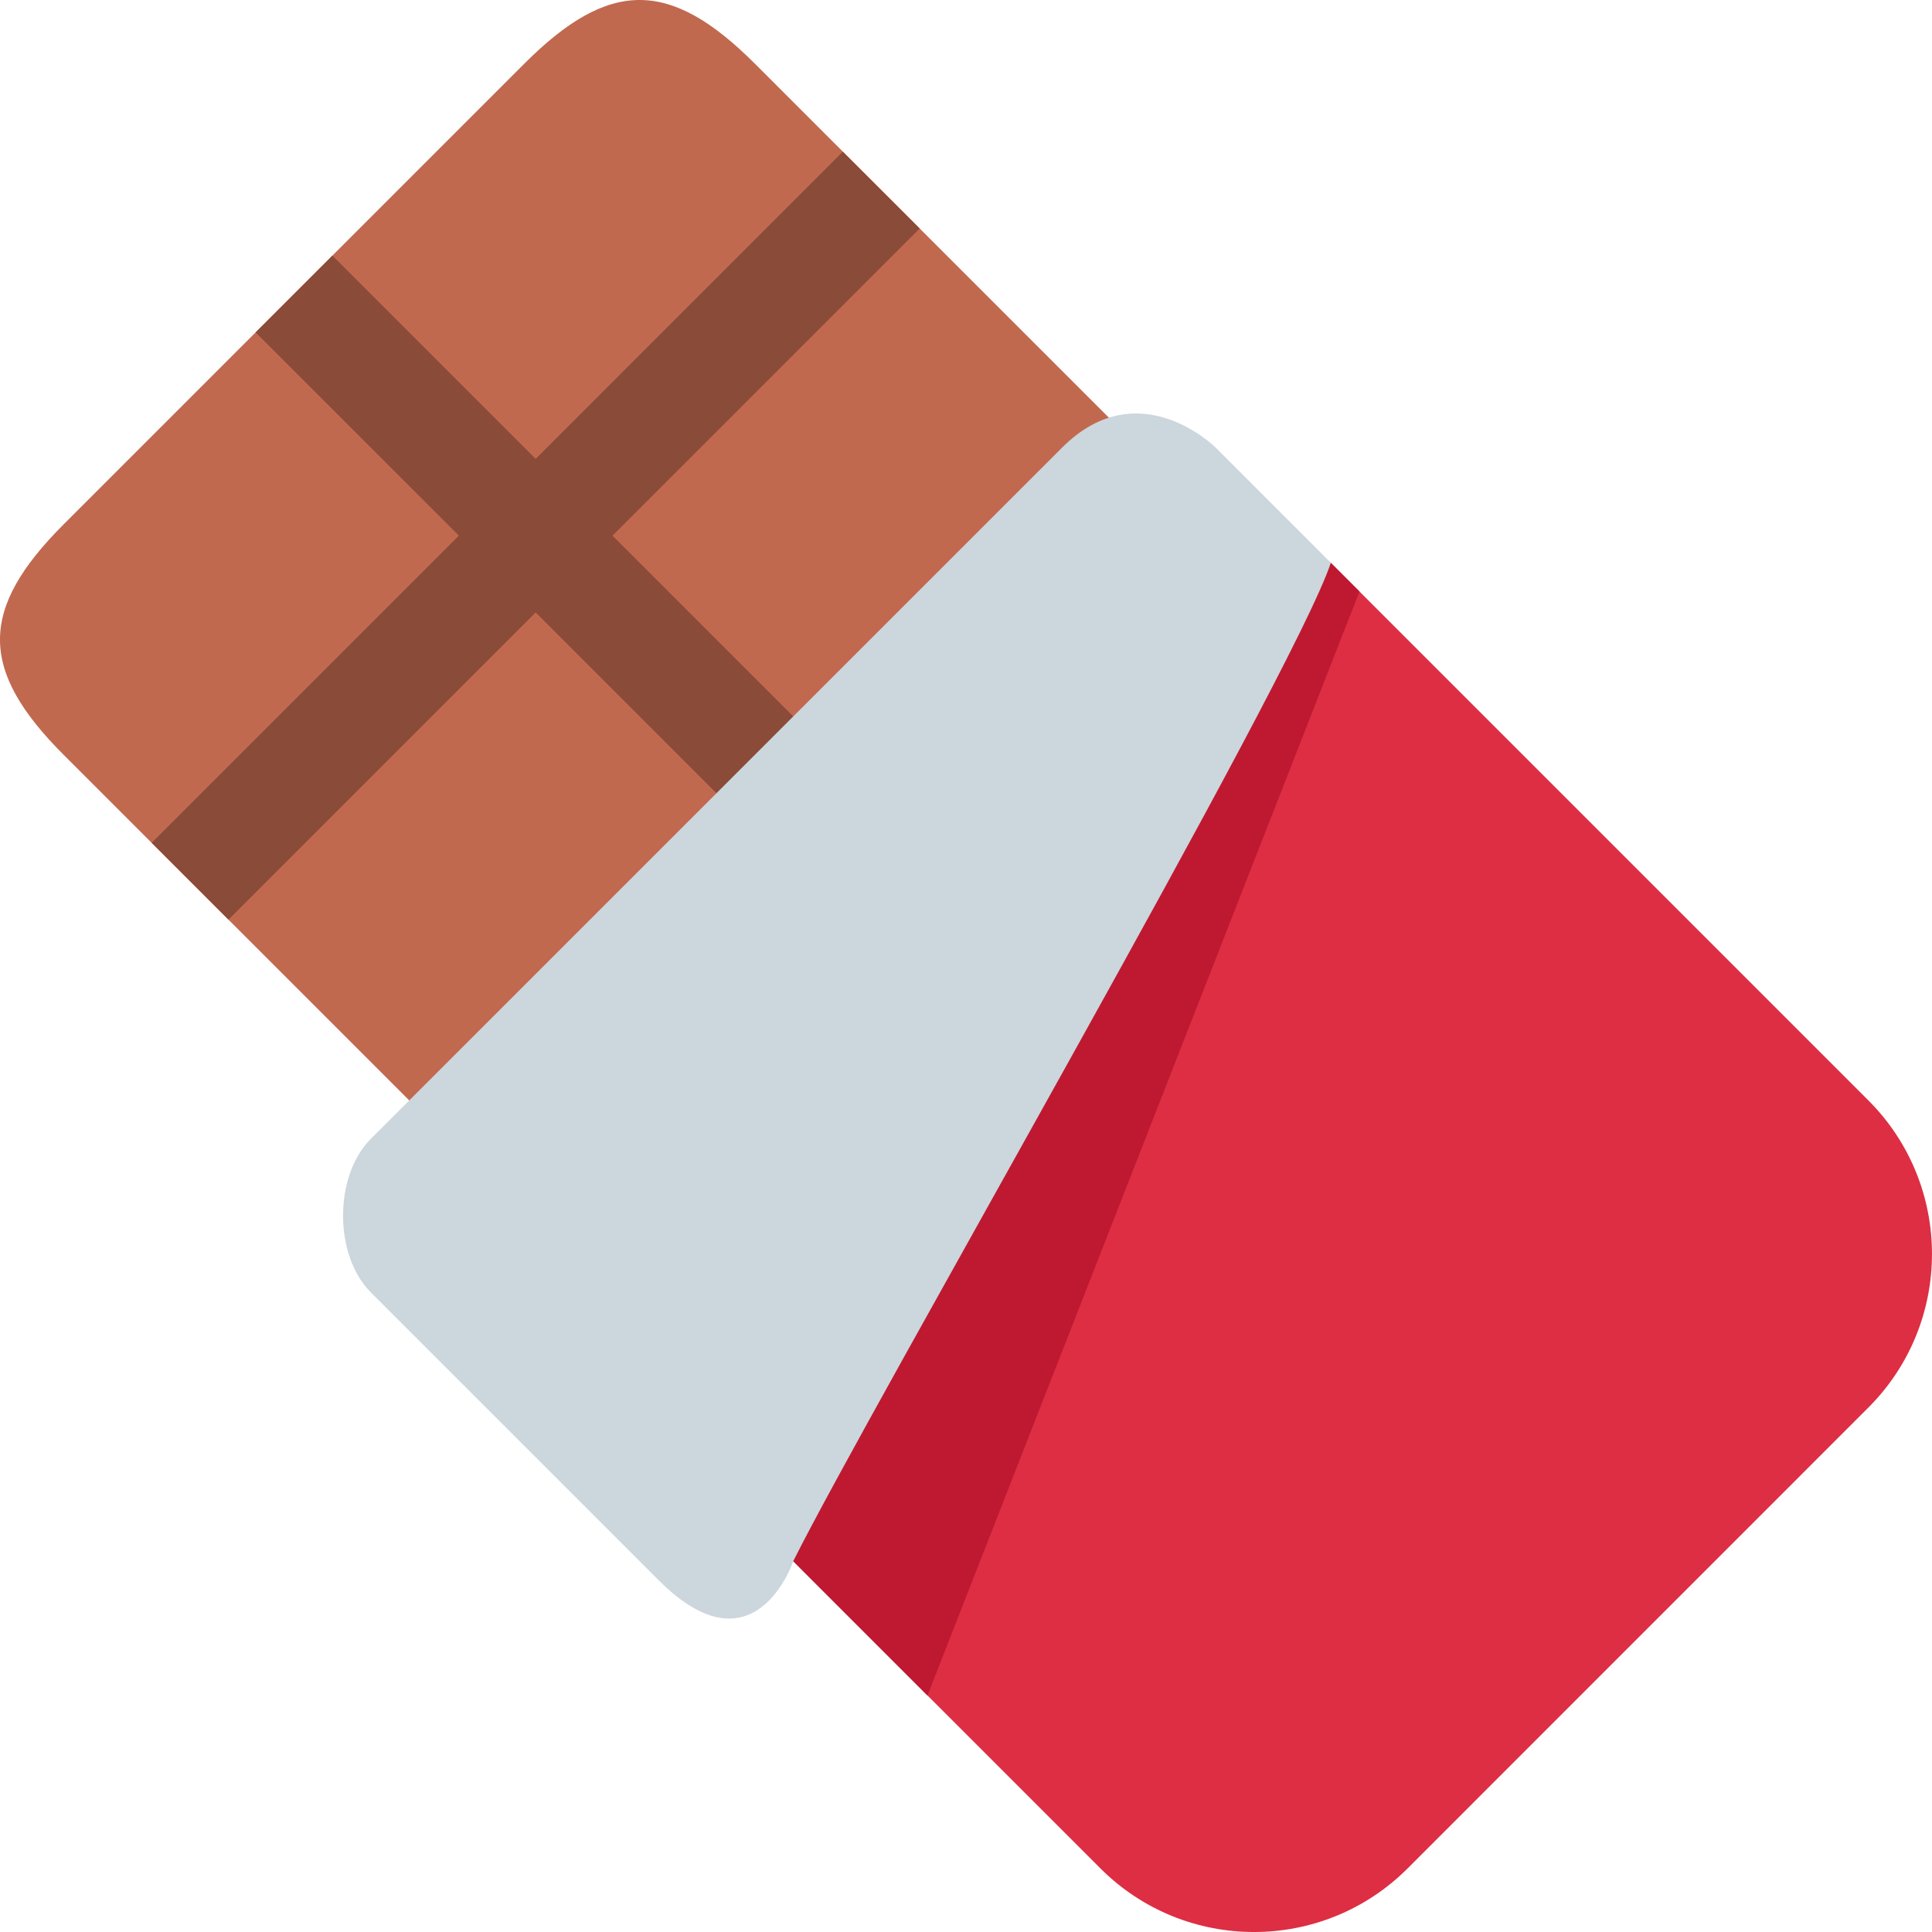
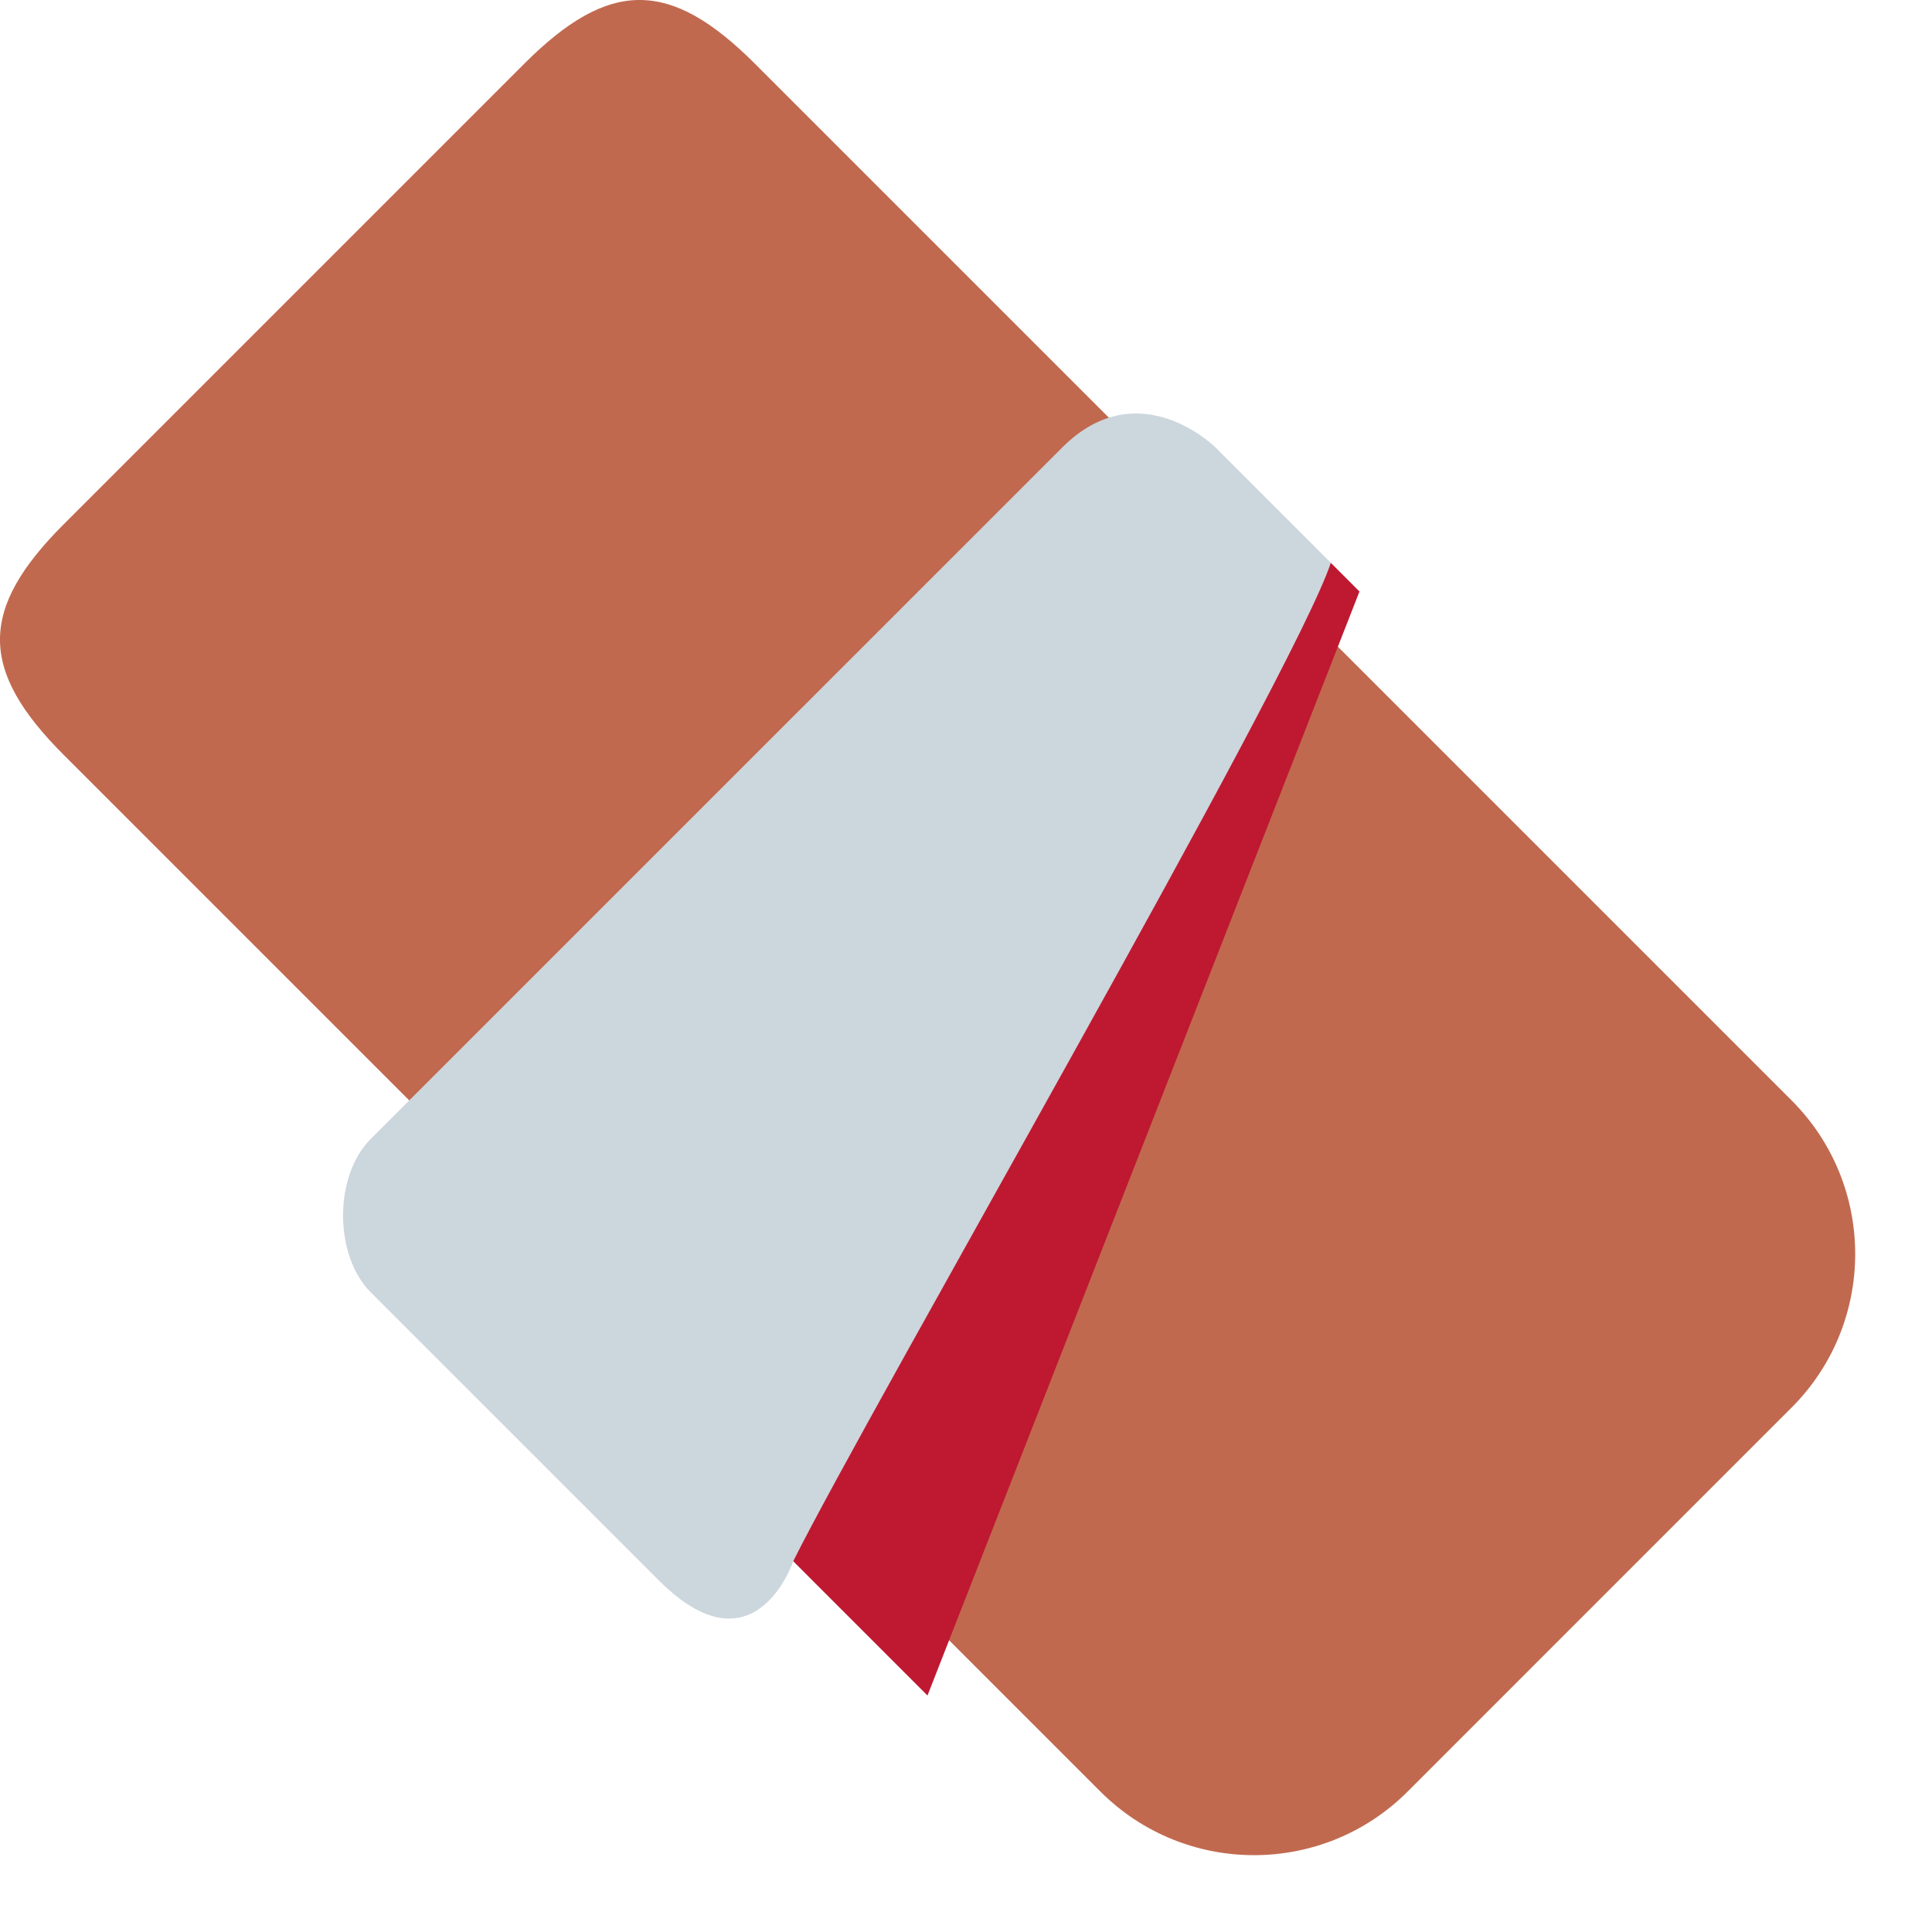
<svg xmlns="http://www.w3.org/2000/svg" version="1.1" id="Ebene_1" x="0px" y="0px" viewBox="0 0 500 500" style="enable-background:new 0 0 500 500;" xml:space="preserve">
  <style type="text/css">
	.st0{fill:#C1694F;}
	.st1{fill:#8A4B38;}
	.st2{fill:#DD2E44;}
	.st3{fill:#BE1931;}
	.st4{fill:#CCD6DD;}
</style>
  <path class="st0" d="M364.29,463.66c-21.95,21.94-57.55,21.94-79.5,0L16.46,195.34c-21.95-21.95-21.95-37.68,0-59.63L135.71,16.46  c21.95-21.95,37.68-21.95,59.63,0l268.32,268.32c21.95,21.95,21.95,57.55,0,79.5L364.29,463.66z" />
-   <path class="st1" d="M227.16,207.28l-68.65-68.65l79.5-79.5l-19.89-19.87l-79.49,79.5l-52.6-52.6L66.16,86.03l52.6,52.59l-79.5,79.5  L59.13,238l79.5-79.5l68.65,68.65L227.16,207.28z" />
-   <path class="st2" d="M364.29,483.54c-21.95,21.95-57.55,21.95-79.5,0L145.66,344.41l198.75-198.75l139.12,139.12  c21.95,21.95,21.95,57.55,0,79.5L364.29,483.54z" />
  <path class="st3" d="M174.36,373.11l65.67,65.69l111.8-285.72l-7.42-7.43l-21.14-13.1L174.36,373.11z" />
  <path class="st4" d="M314.61,115.84l29.81,29.81c-9.94,29.82-119.25,218.64-139.13,258.38c0,0-9.94,29.81-34.78,4.98l-74.54-74.54  c-9.54-9.54-9.63-30.1,0-39.74l178.89-178.88C294.72,95.97,314.61,115.84,314.61,115.84z" />
</svg>